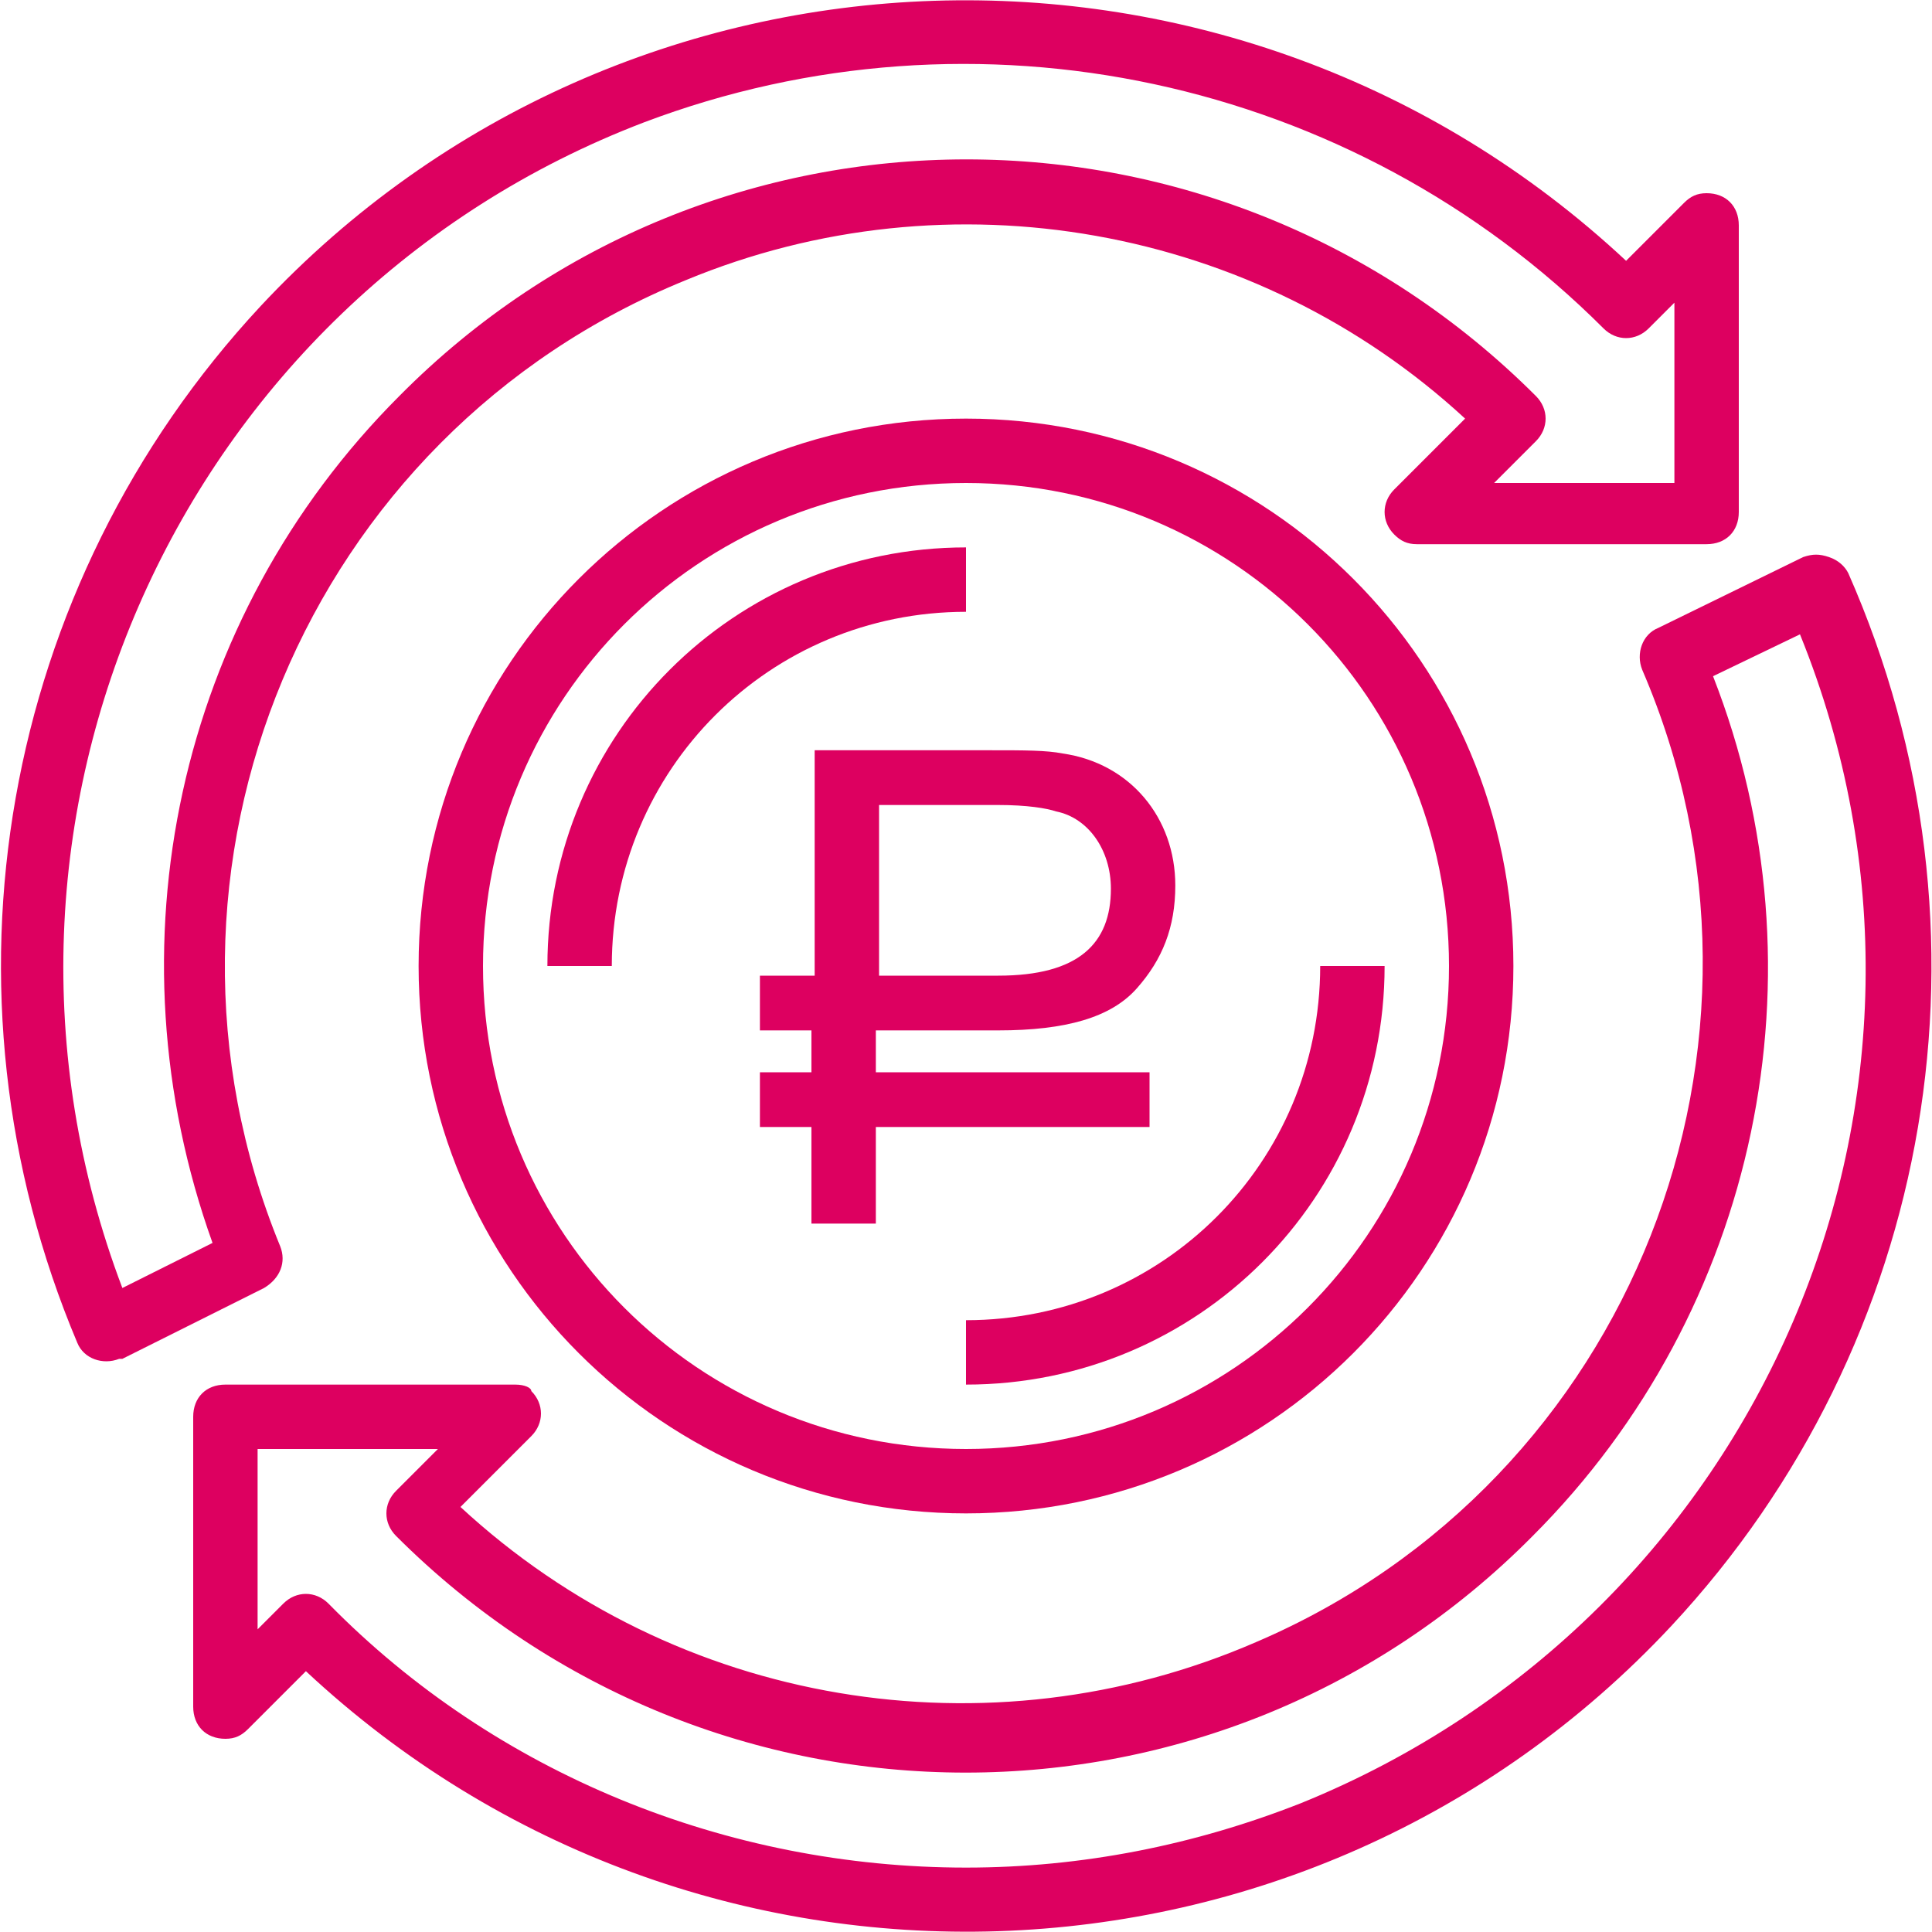
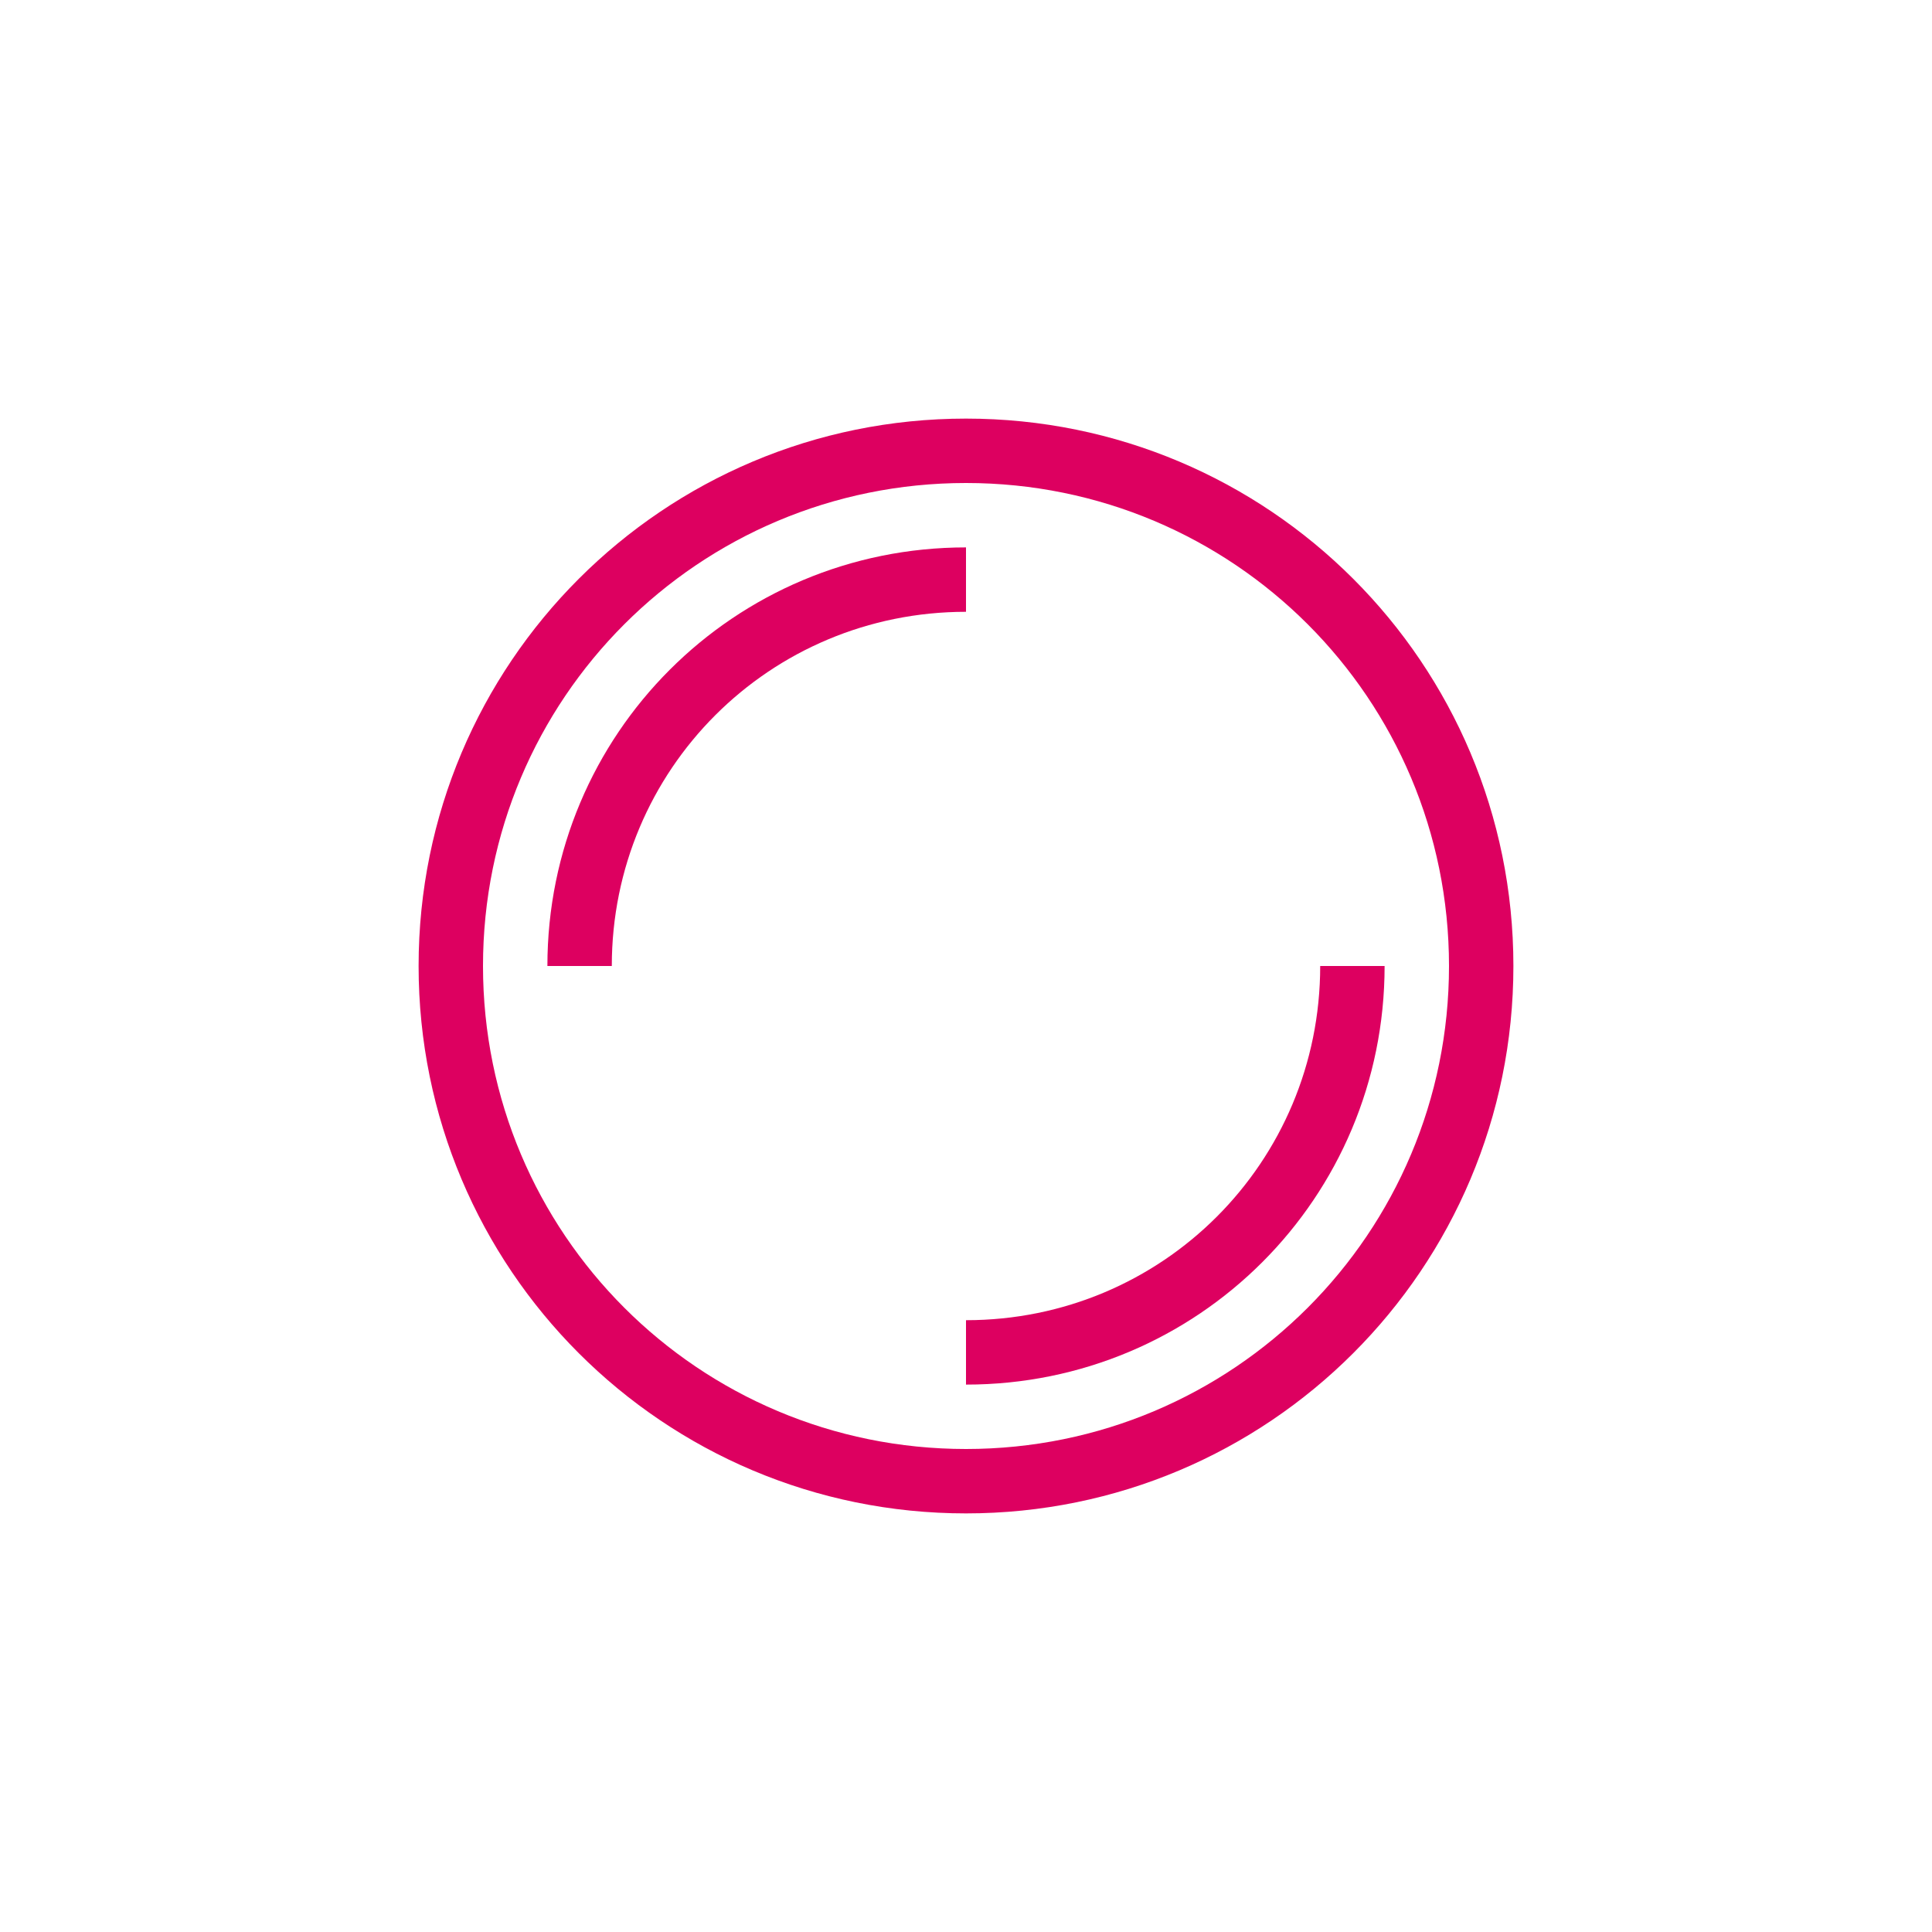
<svg xmlns="http://www.w3.org/2000/svg" id="Слой_1" x="0px" y="0px" viewBox="0 0 60 60" style="enable-background:new 0 0 60 60;" xml:space="preserve">
  <style type="text/css"> .st0{fill:#DD0060;} </style>
-   <path class="st0" d="M30,13c-9.4,0-17,7.6-17,17s7.6,17,17,17s17-7.6,17-17C47,20.6,39.4,13,30,13z M30,45c-8.3,0-15-6.7-15-15 s6.7-15,15-15s15,6.7,15,15C45,38.3,38.3,45,30,45z" />
+   <path class="st0" d="M30,13c-9.4,0-17,7.6-17,17s7.6,17,17,17s17-7.6,17-17C47,20.6,39.4,13,30,13z M30,45c-8.3,0-15-6.7-15-15 s6.7-15,15-15s15,6.7,15,15C45,38.3,38.3,45,30,45" />
  <path class="st0" d="M30,17c-7.2,0-13,5.8-13,13h2c0-6.1,4.9-11,11-11V17z" />
  <path class="st0" d="M30,41v2c7.2,0,13-5.8,13-13h-2C41,36.1,36.1,41,30,41z" />
-   <path class="st0" d="M8.7,38.7C3.9,27,9.5,13.5,21.3,8.7C29.5,5.3,39,7,45.5,13l-2.2,2.2c-0.4,0.4-0.4,1,0,1.4 c0.2,0.2,0.4,0.3,0.7,0.3h9c0.6,0,1-0.4,1-1V7c0-0.6-0.4-1-1-1c-0.3,0-0.5,0.1-0.7,0.3l-1.8,1.8C38.4-3.2,19.4-2.6,8.1,9.5 C0,18.2-2.2,30.8,2.4,41.7c0.2,0.5,0.8,0.7,1.3,0.5c0,0,0,0,0.1,0L8.2,40C8.7,39.7,8.9,39.2,8.7,38.7z M3.8,40 C-1.7,25.5,5.6,9.3,20,3.8c10.3-3.9,22-1.4,29.8,6.4c0.4,0.4,1,0.4,1.4,0c0,0,0,0,0,0L52,9.4V15h-5.6l1.3-1.3c0.4-0.4,0.4-1,0-1.4 c-9.8-9.8-25.6-9.8-35.3,0c-6.9,6.9-9.1,17.1-5.8,26.3L3.8,40z" />
-   <path class="st0" d="M56.8,17.3c-0.3-0.1-0.5-0.1-0.8,0l-4.5,2.2c-0.5,0.2-0.7,0.8-0.5,1.3c5,11.6-0.3,25.2-12,30.2 c-8.3,3.6-18,2-24.7-4.2l2.2-2.2c0.4-0.4,0.4-1,0-1.4C16.5,43.1,16.3,43,16,43H7c-0.6,0-1,0.4-1,1v9c0,0.6,0.4,1,1,1 c0.3,0,0.5-0.1,0.7-0.3l1.8-1.8c12.1,11.3,31.1,10.7,42.4-1.4c8.2-8.8,10.4-21.6,5.5-32.7C57.3,17.6,57.1,17.4,56.8,17.3z M30,58 c-7.4,0-14.6-2.9-19.8-8.2c-0.4-0.4-1-0.4-1.4,0L8,50.6V45h5.6l-1.3,1.3c-0.4,0.4-0.4,1,0,1.4c9.8,9.8,25.6,9.8,35.3,0 c7-7,9.2-17.5,5.6-26.7l2.7-1.3C61.7,34,54.7,50.2,40.4,56C37.1,57.3,33.6,58,30,58z" />
  <g>
-     <path class="st0" d="M23.7,30.3h1.6v-7h5.5c1,0,1.7,0,2.2,0.1c2.1,0.3,3.5,2,3.5,4.1c0,1.3-0.4,2.3-1.2,3.2 C34.5,31.6,33.1,32,31,32h-3.8v1.3h8.5V35h-8.5v3h-2v-3h-1.6v-1.7h1.6V32h-1.6V30.3z M27.2,30.3H31c2.5,0,3.5-1,3.5-2.7 c0-1.2-0.7-2.2-1.7-2.4C32.5,25.1,31.9,25,31,25h-3.7V30.3z" />
-   </g>
+     </g>
</svg>